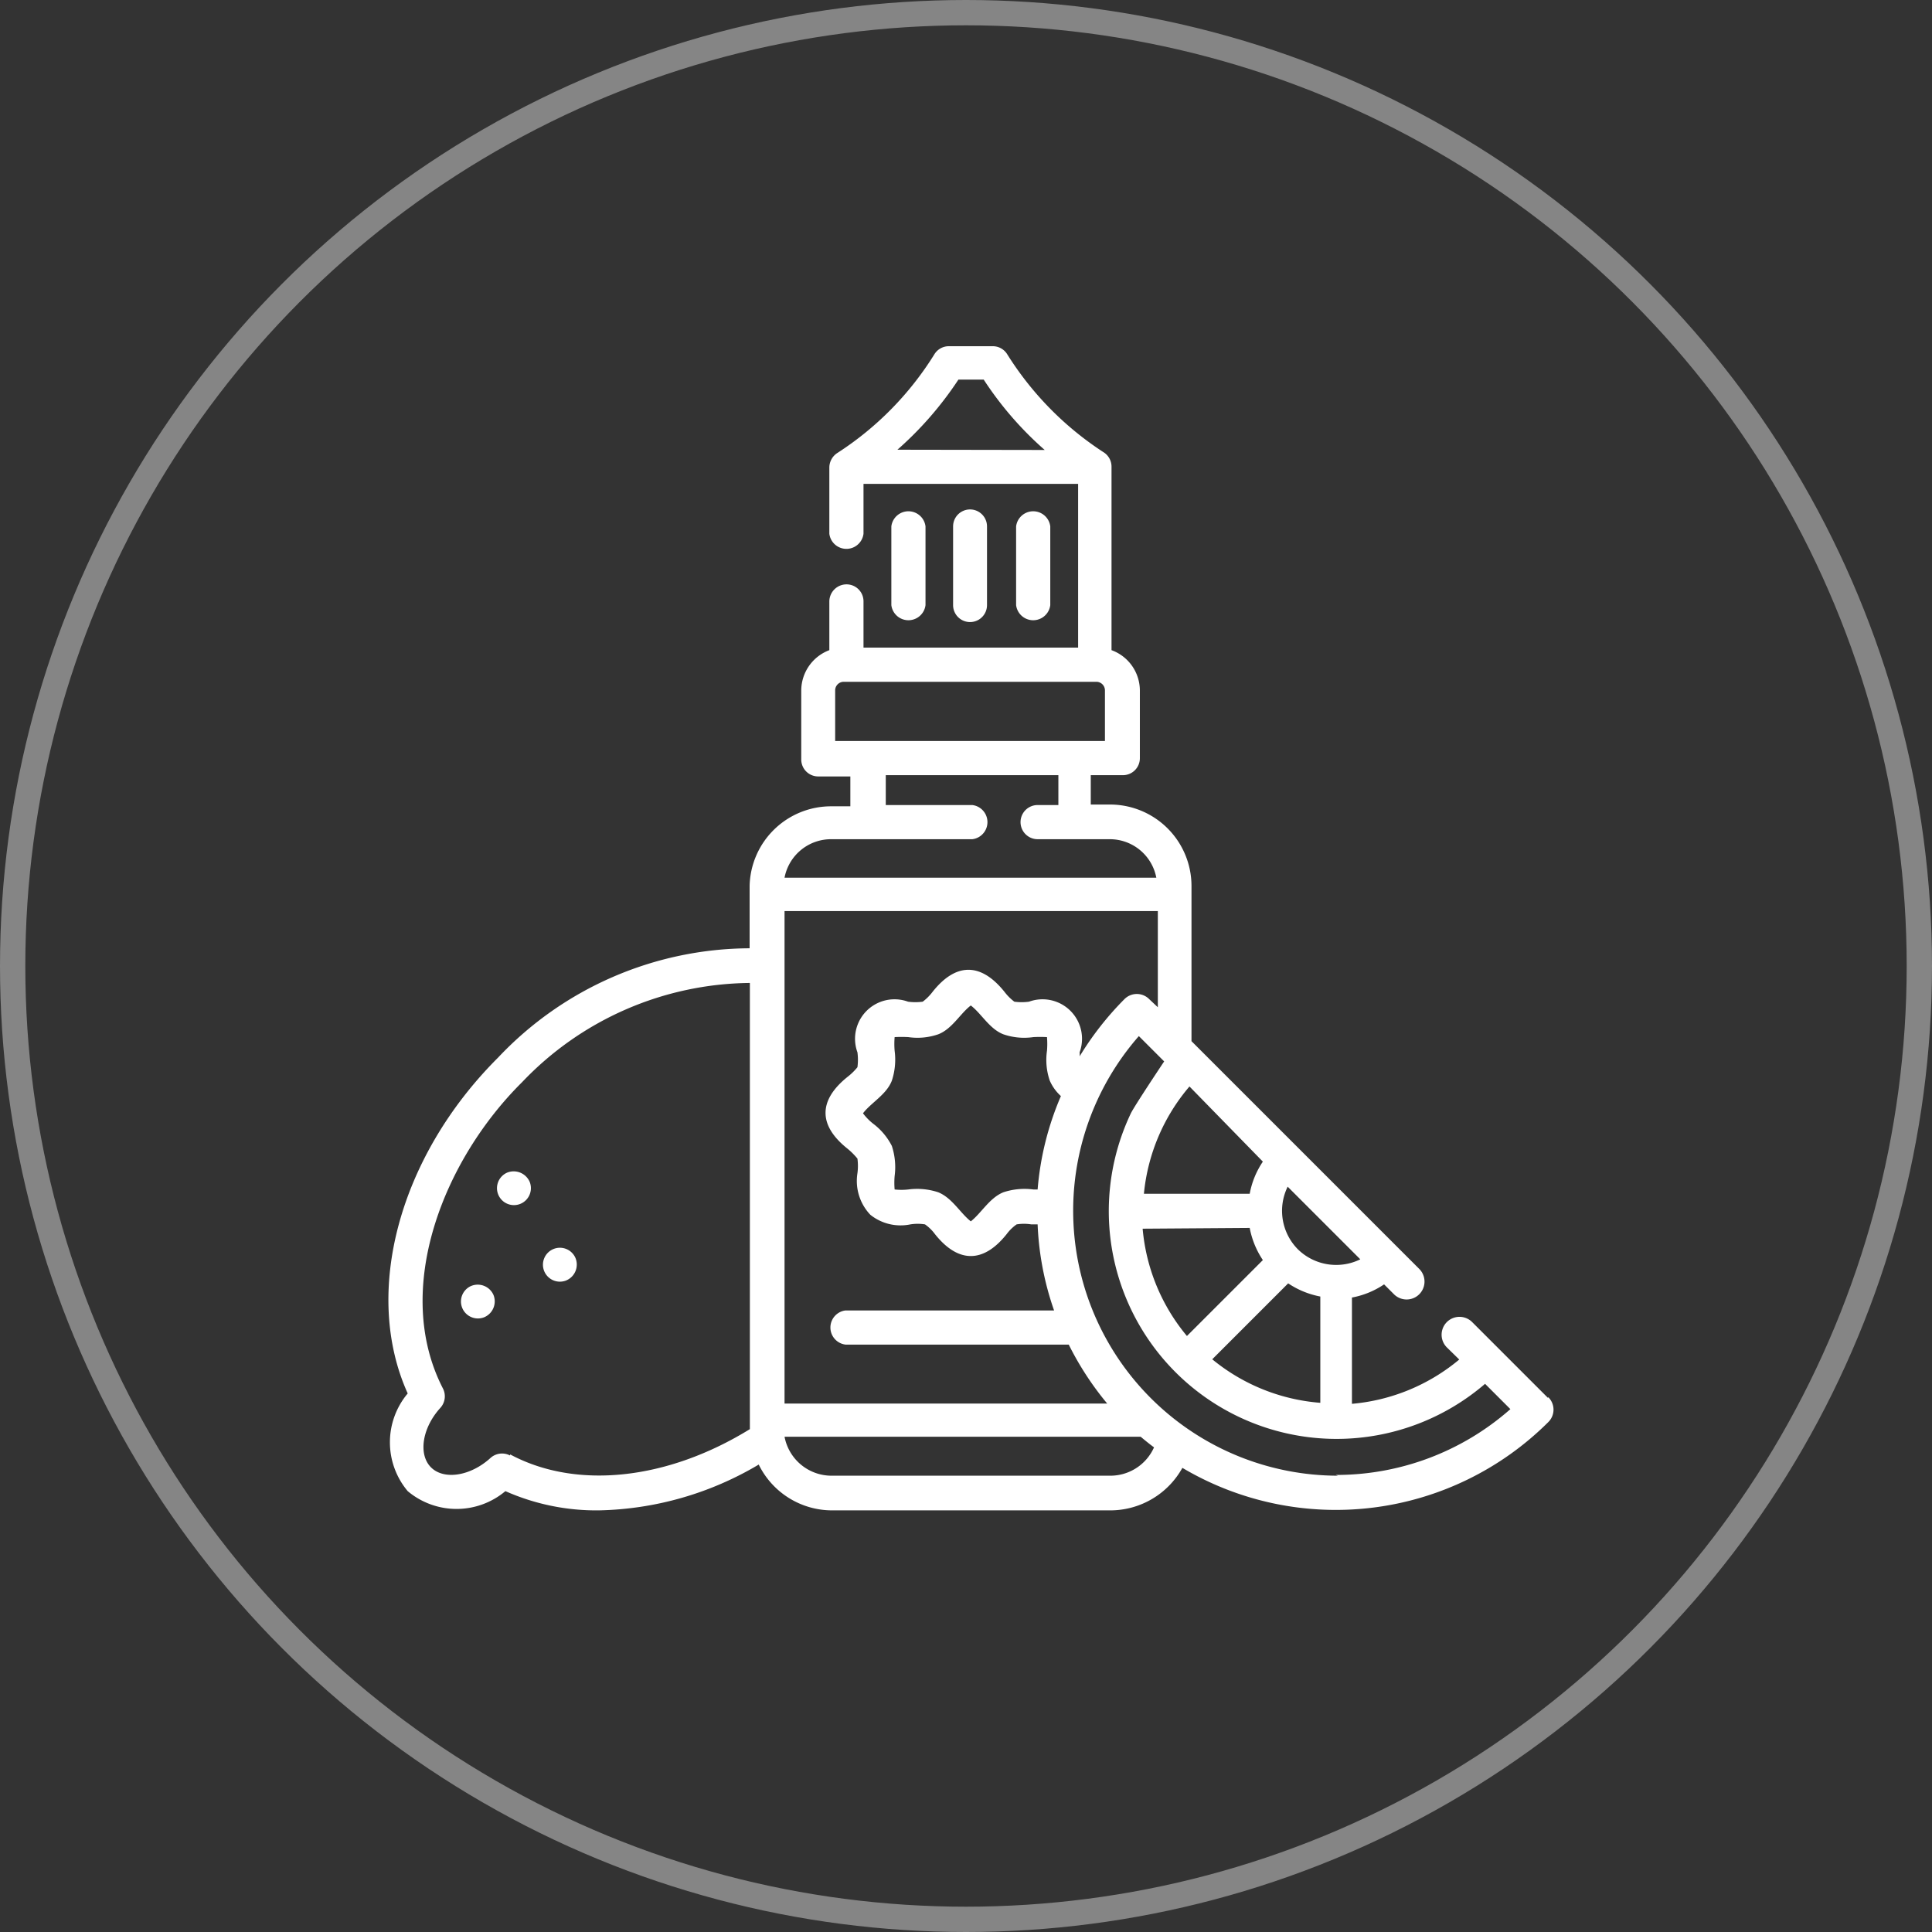
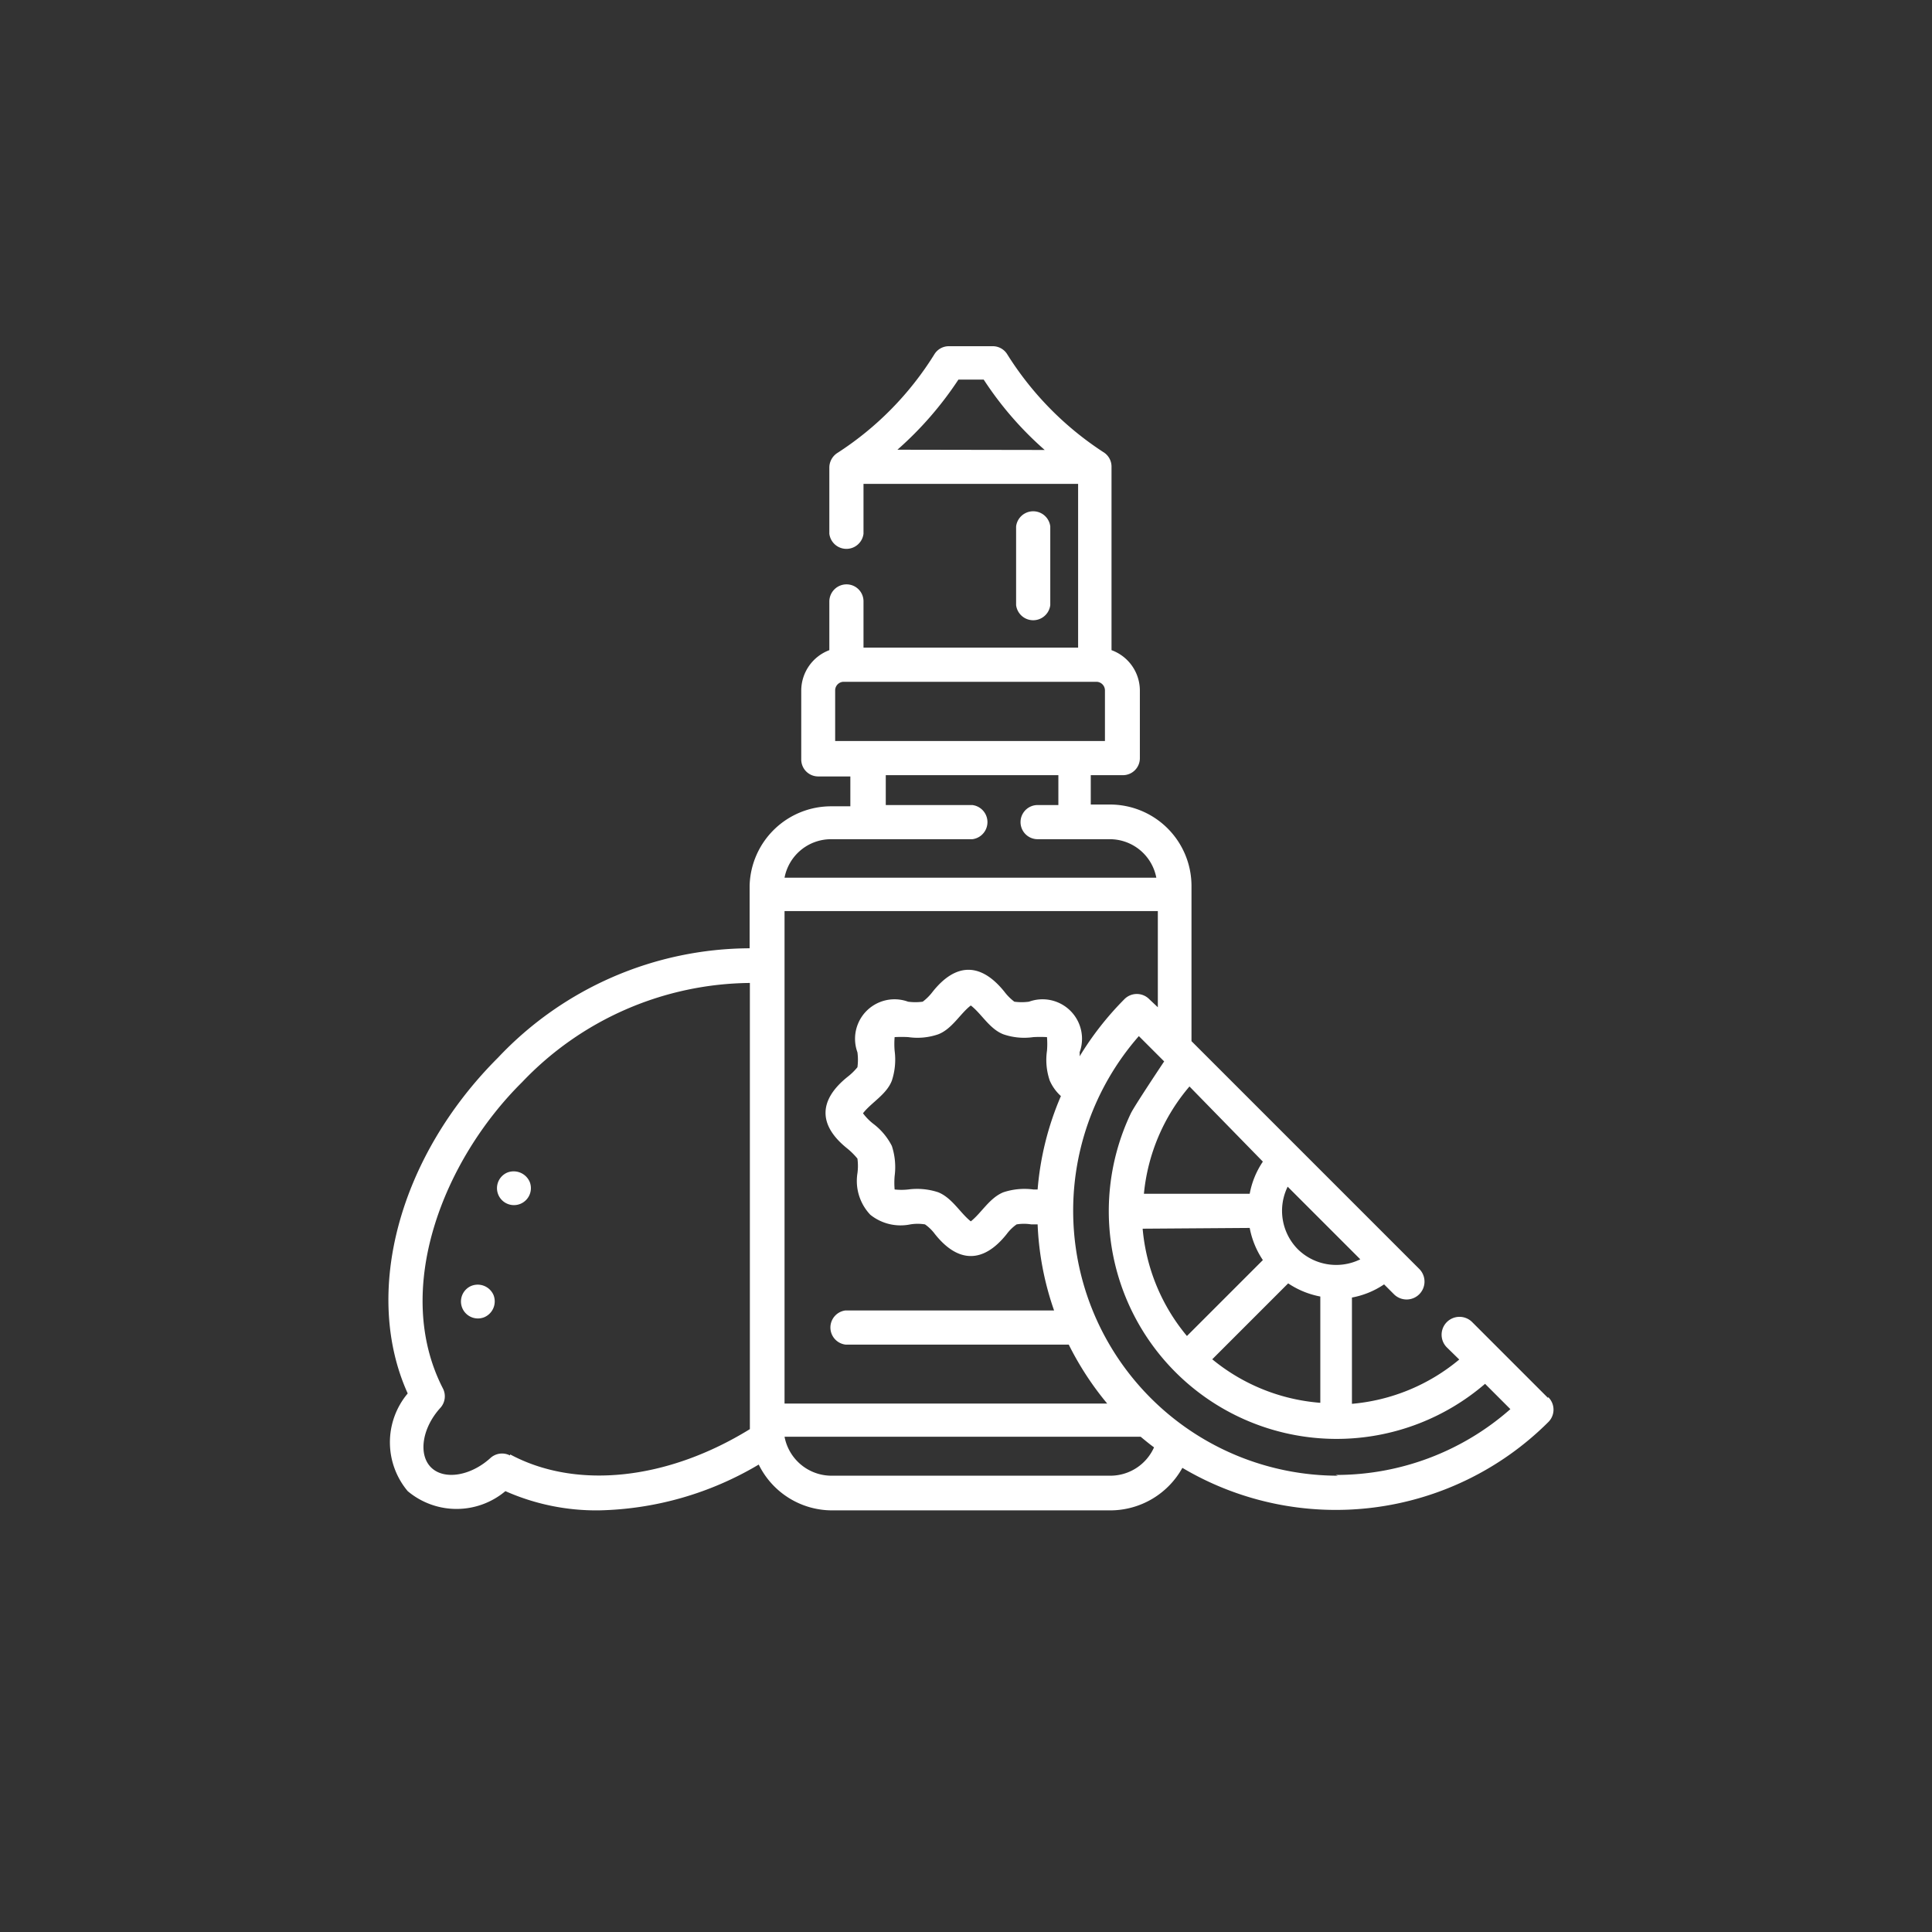
<svg xmlns="http://www.w3.org/2000/svg" viewBox="0 0 76.34 76.34">
  <rect x="0" y="0" width="76.34" height="76.34" fill="#333333" stroke="none" />
  <defs>
    <style>.cls-1{fill:none;stroke:#fff;stroke-miterlimit:10;opacity:0.4;}.cls-2{fill:#fff;}</style>
  </defs>
  <g id="图层_2" data-name="图层 2">
    <g id="图层_1-2" data-name="图层 1">
-       <circle class="cls-1" cx="38.17" cy="38.17" r="37.67" />
      <path class="cls-2" d="M20.93,46.7a.69.69,0,0,0-.88-.37.67.67,0,1,0,.88.37Z" />
      <path class="cls-2" d="M19.5,51.17a.68.68,0,0,0-.9-.35.67.67,0,0,0,.53,1.23.68.68,0,0,0,.37-.88Z" />
-       <path class="cls-2" d="M22.74,49.71a.67.67,0,1,0-.38.89A.68.68,0,0,0,22.74,49.71Z" />
-       <path class="cls-2" d="M36.57,23.91V20.8a.68.68,0,0,0-1.35,0v3.11A.68.68,0,0,0,36.57,23.91Z" />
-       <path class="cls-2" d="M39,23.91V20.8a.67.67,0,0,0-1.34,0v3.11A.67.67,0,0,0,39,23.91Z" />
      <path class="cls-2" d="M41.5,23.91V20.8a.68.68,0,0,0-1.35,0v3.11A.68.68,0,0,0,41.5,23.91Z" />
      <path class="cls-2" d="M61.17,55.24l-3-3a.68.68,0,1,0-1,1l.49.48a7.65,7.65,0,0,1-4.24,1.75v-4.2a3.35,3.35,0,0,0,1.27-.52l.39.39a.67.67,0,0,0,1-1l-9-9V35a3.22,3.22,0,0,0-3.23-3.21h-.75V30.63h1.26a.67.67,0,0,0,.68-.68V27.28a1.7,1.7,0,0,0-1.12-1.59V18.44a.67.67,0,0,0-.33-.58A12.57,12.57,0,0,1,39.8,14a.67.67,0,0,0-.58-.32H37.5a.67.67,0,0,0-.58.32,12.44,12.44,0,0,1-3.82,3.89.69.69,0,0,0-.33.58v2.62a.68.68,0,0,0,1.35,0V19.12H42.6v6.47H34.12V23.76a.67.67,0,0,0-.67-.67.68.68,0,0,0-.68.67v1.93a1.71,1.71,0,0,0-1.11,1.59V30a.67.67,0,0,0,.67.68H33.6v1.18h-.75A3.22,3.22,0,0,0,29.62,35v2.47a13.73,13.73,0,0,0-9.94,4.32c-3.93,3.92-5.36,9.31-3.57,13.27a3,3,0,0,0,0,3.86,3,3,0,0,0,3.86,0,8.86,8.86,0,0,0,3.69.76,12.85,12.85,0,0,0,6.32-1.81,3.23,3.23,0,0,0,2.91,1.81h11A3.26,3.26,0,0,0,46.72,58,11.89,11.89,0,0,0,61.17,56.2a.69.69,0,0,0,0-1ZM47.9,53.71l3-3a3.42,3.42,0,0,0,1.27.52v4.2A7.65,7.65,0,0,1,47.9,53.71Zm2-7.81a3.35,3.35,0,0,0-.52,1.27H45.2A7.65,7.65,0,0,1,47,42.93Zm-.52,2.62a3.42,3.42,0,0,0,.52,1.27l-3,3a7.65,7.65,0,0,1-1.75-4.24Zm4.37,1.24a2.16,2.16,0,0,1-2.47-.4h0a2.16,2.16,0,0,1-.4-2.47l2.87,2.87ZM45.42,39.49a.69.69,0,0,0-1,0,12.11,12.11,0,0,0-1.76,2.25.92.92,0,0,0,0-.16,1.56,1.56,0,0,0-2-2,2.14,2.14,0,0,1-.58,0,2,2,0,0,1-.39-.39c-.93-1.16-1.92-1.16-2.84,0a2,2,0,0,1-.39.39,2.14,2.14,0,0,1-.58,0,1.56,1.56,0,0,0-2,2,2.22,2.22,0,0,1,0,.59,2.37,2.37,0,0,1-.39.38c-1.16.93-1.16,1.92,0,2.84a2.83,2.83,0,0,1,.39.39,2.16,2.16,0,0,1,0,.58A1.94,1.94,0,0,0,34.39,48a1.91,1.91,0,0,0,1.58.38,1.8,1.8,0,0,1,.58,0,1.7,1.7,0,0,1,.39.38c.92,1.16,1.92,1.16,2.84,0a1.7,1.7,0,0,1,.39-.38,1.8,1.8,0,0,1,.58,0H41a11.7,11.7,0,0,0,.65,3.4H33.41a.68.68,0,0,0,0,1.35h8.82a12,12,0,0,0,1.52,2.33H31V36H45.75v3.8ZM40.83,47a2.66,2.66,0,0,0-1.18.11c-.55.22-.87.82-1.29,1.15-.42-.33-.74-.93-1.29-1.15A2.66,2.66,0,0,0,35.89,47a2.43,2.43,0,0,1-.54,0,3.12,3.12,0,0,1,0-.53,2.7,2.7,0,0,0-.11-1.19,2.54,2.54,0,0,0-.74-.88,2.17,2.17,0,0,1-.4-.41c.32-.42.93-.74,1.14-1.29a2.66,2.66,0,0,0,.11-1.18,3.24,3.24,0,0,1,0-.54,4.85,4.85,0,0,1,.54,0,2.52,2.52,0,0,0,1.18-.11c.55-.21.87-.82,1.29-1.14.42.32.74.93,1.29,1.14a2.52,2.52,0,0,0,1.18.11,4.85,4.85,0,0,1,.54,0,3.24,3.24,0,0,1,0,.54,2.52,2.52,0,0,0,.11,1.18,1.8,1.8,0,0,0,.44.61A11.69,11.69,0,0,0,41,47ZM35.46,17.77A13.79,13.79,0,0,0,37.87,15h1a13.49,13.49,0,0,0,2.41,2.78ZM33,27.28a.34.34,0,0,1,.33-.34h10a.34.34,0,0,1,.33.34v2H33Zm-.16,5.88h5.58a.68.68,0,0,0,0-1.35H35V30.63h6.82v1.18H41a.67.67,0,0,0,0,1.35h2.84a1.87,1.87,0,0,1,1.85,1.52H31A1.87,1.87,0,0,1,32.85,33.16ZM20.15,57.51a.68.68,0,0,0-.77.1c-.79.72-1.84.88-2.35.37s-.35-1.56.37-2.35a.68.68,0,0,0,.1-.77c-2-3.89,0-9,3.13-12.1a12.57,12.57,0,0,1,9-3.92V56.47c-3.24,2-6.84,2.41-9.47,1Zm23.72.8h-11A1.89,1.89,0,0,1,31,56.77H45.07c.17.14.35.29.53.42A1.89,1.89,0,0,1,43.87,58.31Zm9,0A10.47,10.47,0,0,1,45,40.94l1,1S44.81,43.72,44.68,44a9,9,0,0,0,14,10.68l1,1a10.4,10.4,0,0,1-6.9,2.6Z" />
    </g>
  </g>
</svg>